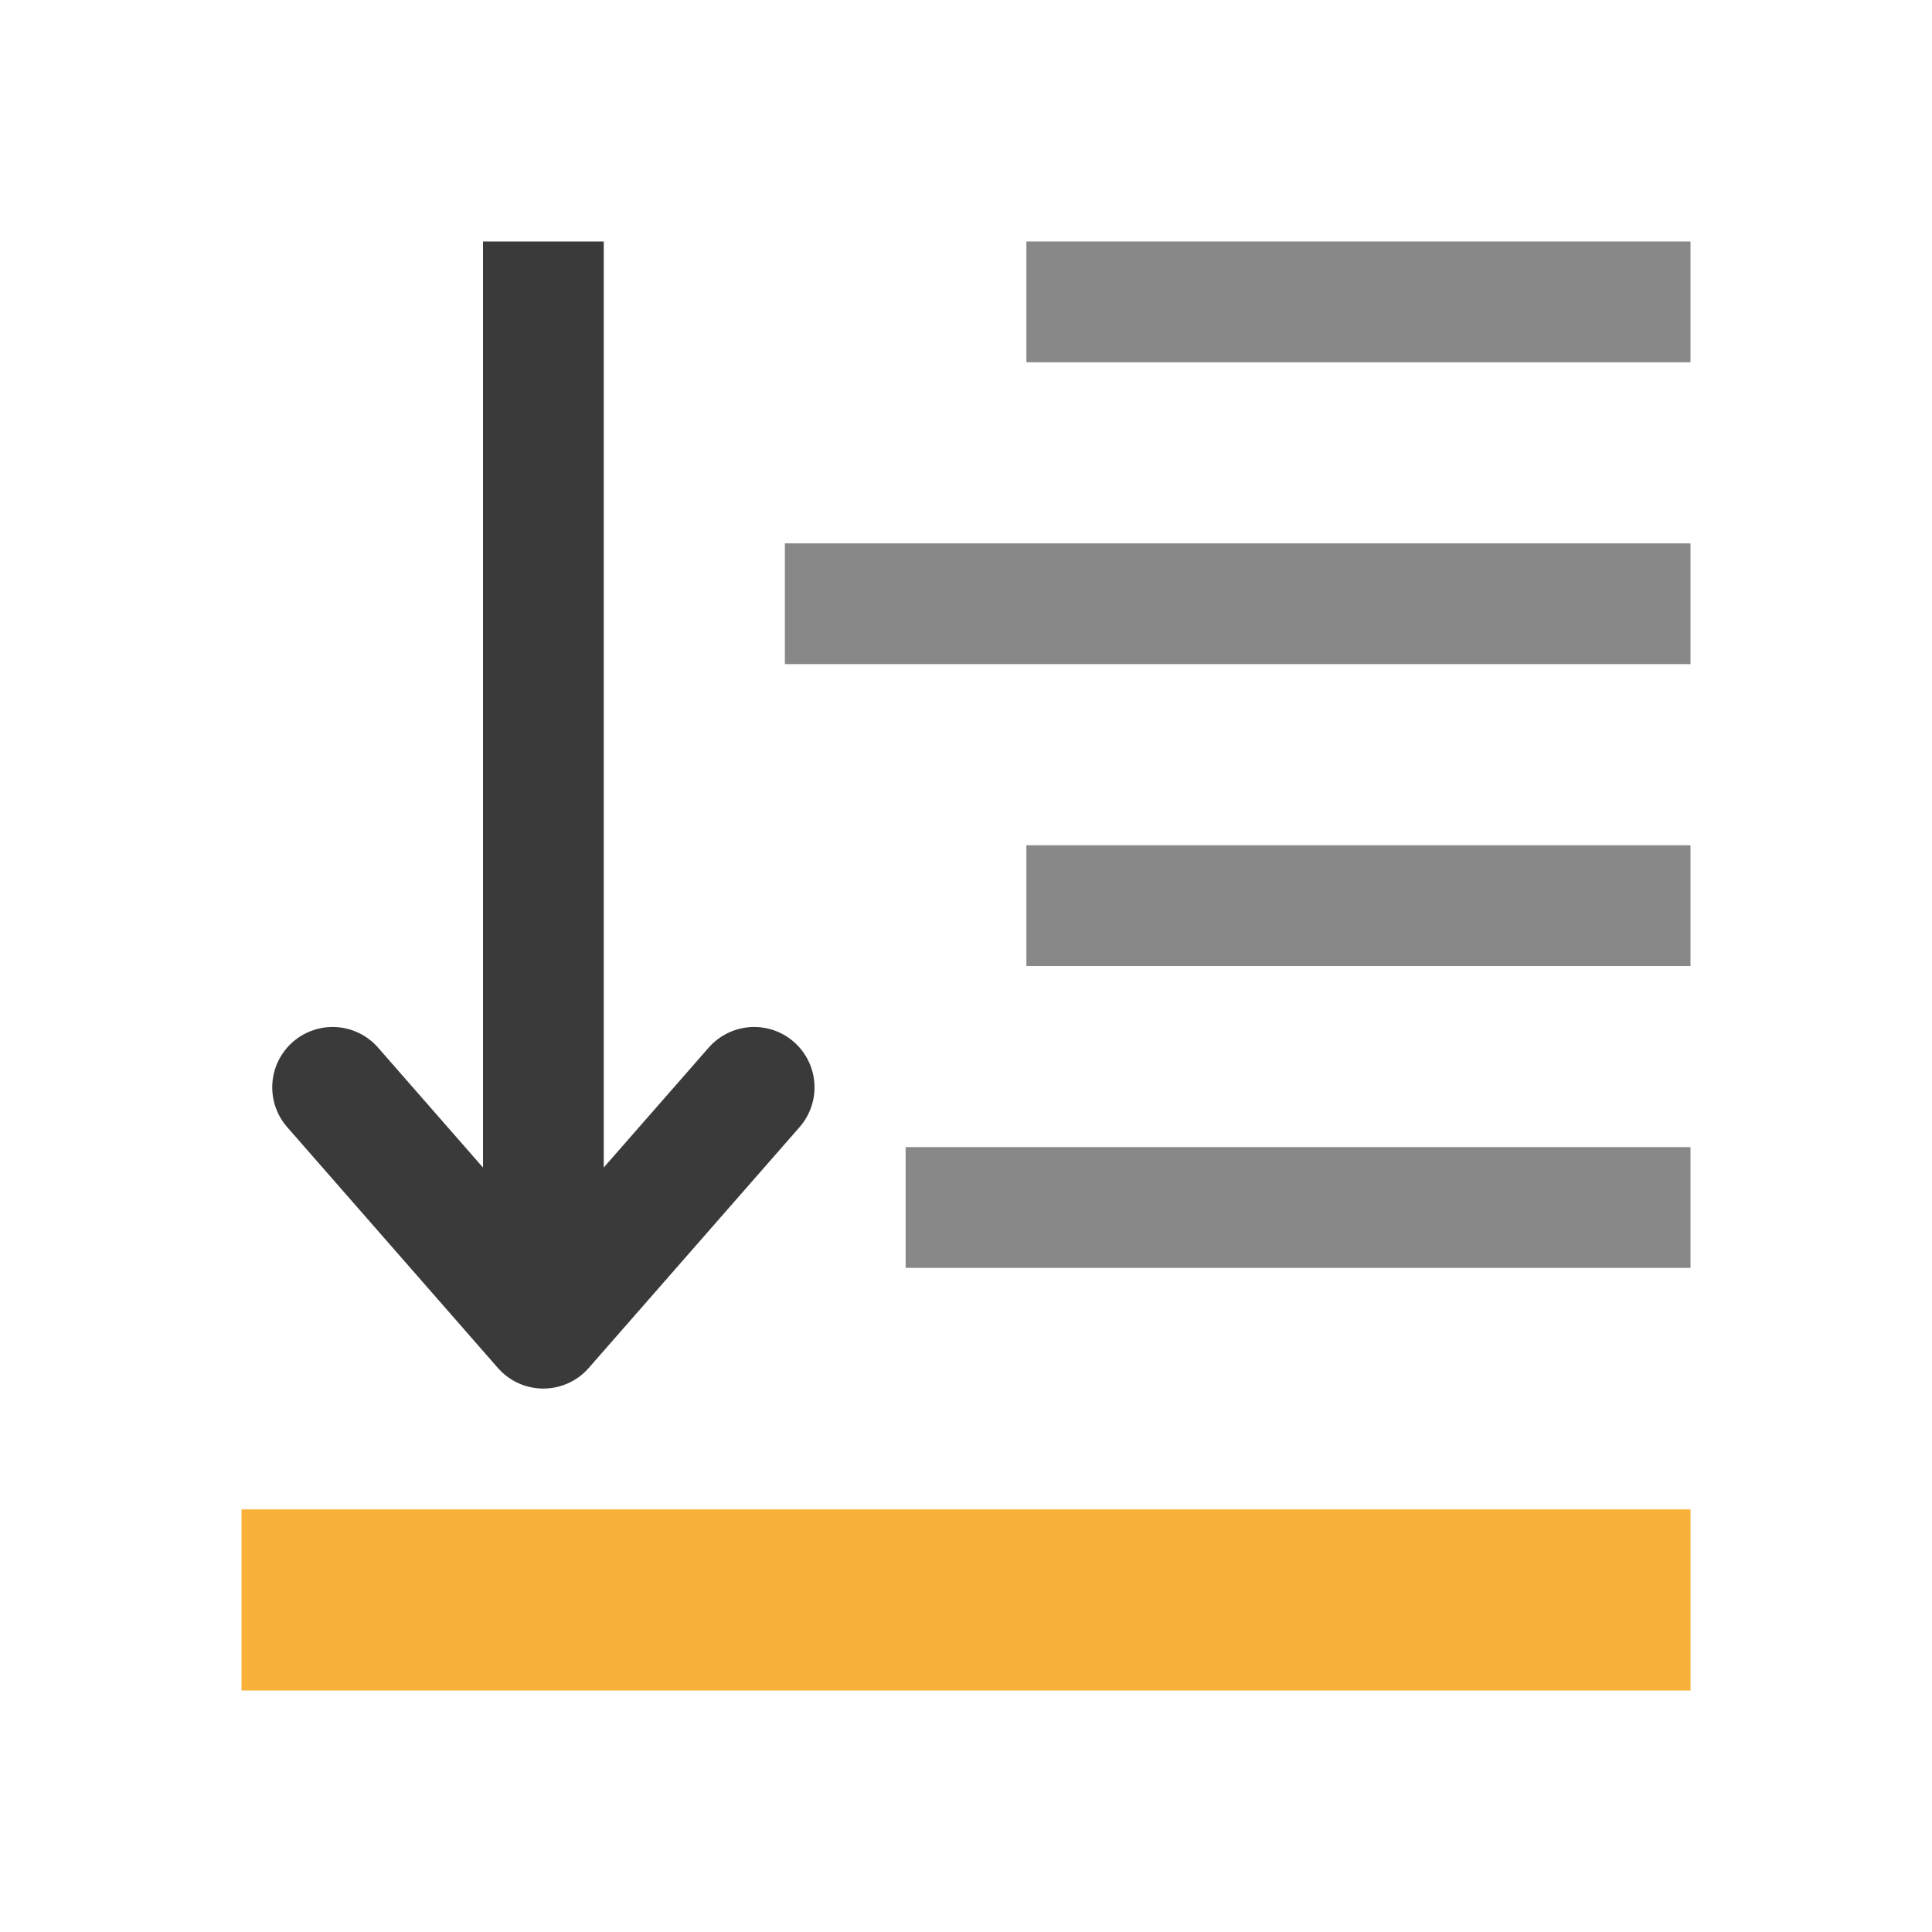
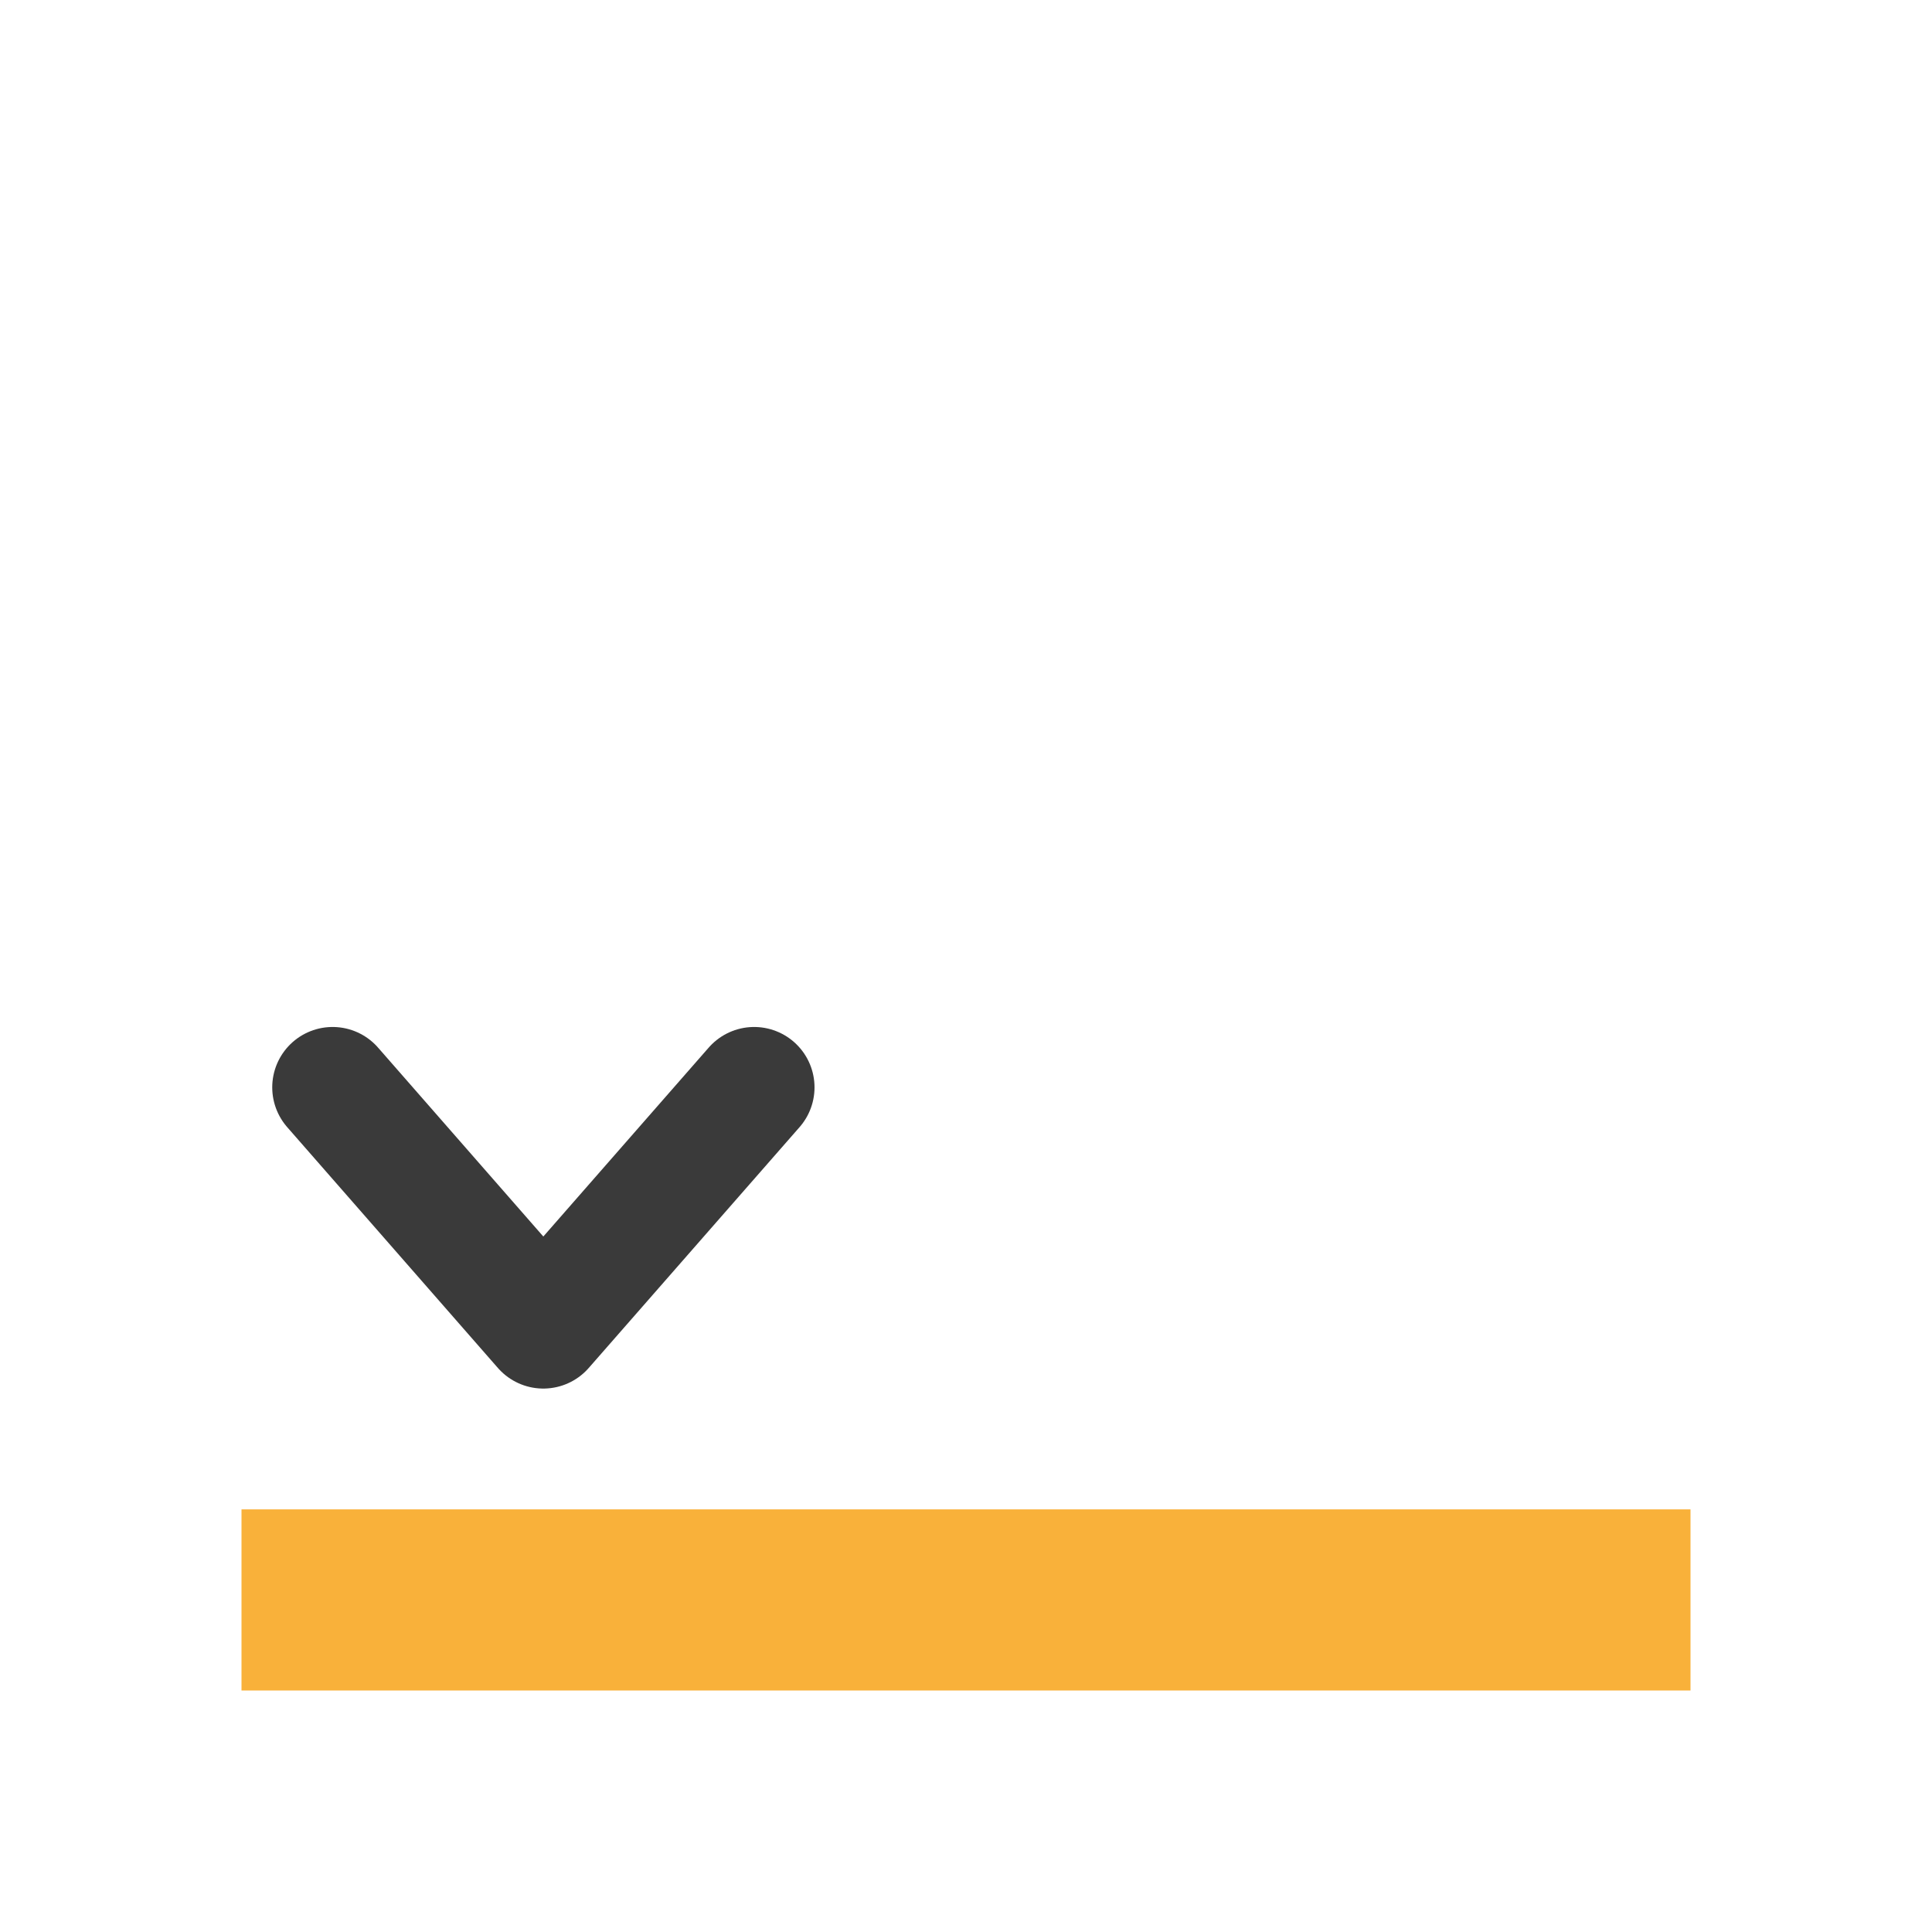
<svg xmlns="http://www.w3.org/2000/svg" viewBox="0 0 32 32">
-   <path d="m 17 4 0 2 11 0 0 -2 z m -4 5 0 2 15 0 0 -2 z m 4 5 0 2 11 0 0 -2 z m -2 5 0 2 13 0 0 -2 z" style="fill:#888;fill-opacity:1;stroke:none;color:#4d4d4d" />
-   <path d="m 9 4 0 18" style="stroke-opacity:1;fill:none;stroke:#3a3a3a;stroke-linecap:butt;stroke-linejoin:miter;stroke-width:2" />
  <path d="m 5.509 18.01 3.49 3.989 3.492 -3.989" style="stroke-opacity:1;fill:none;stroke:#3a3a3a;stroke-linecap:round;stroke-linejoin:round;stroke-width:2" />
  <rect x="4" height="3" y="25" width="24" style="fill:#f9b13a;opacity:1;fill-opacity:1;stroke:none;fill-rule:nonzero" />
</svg>